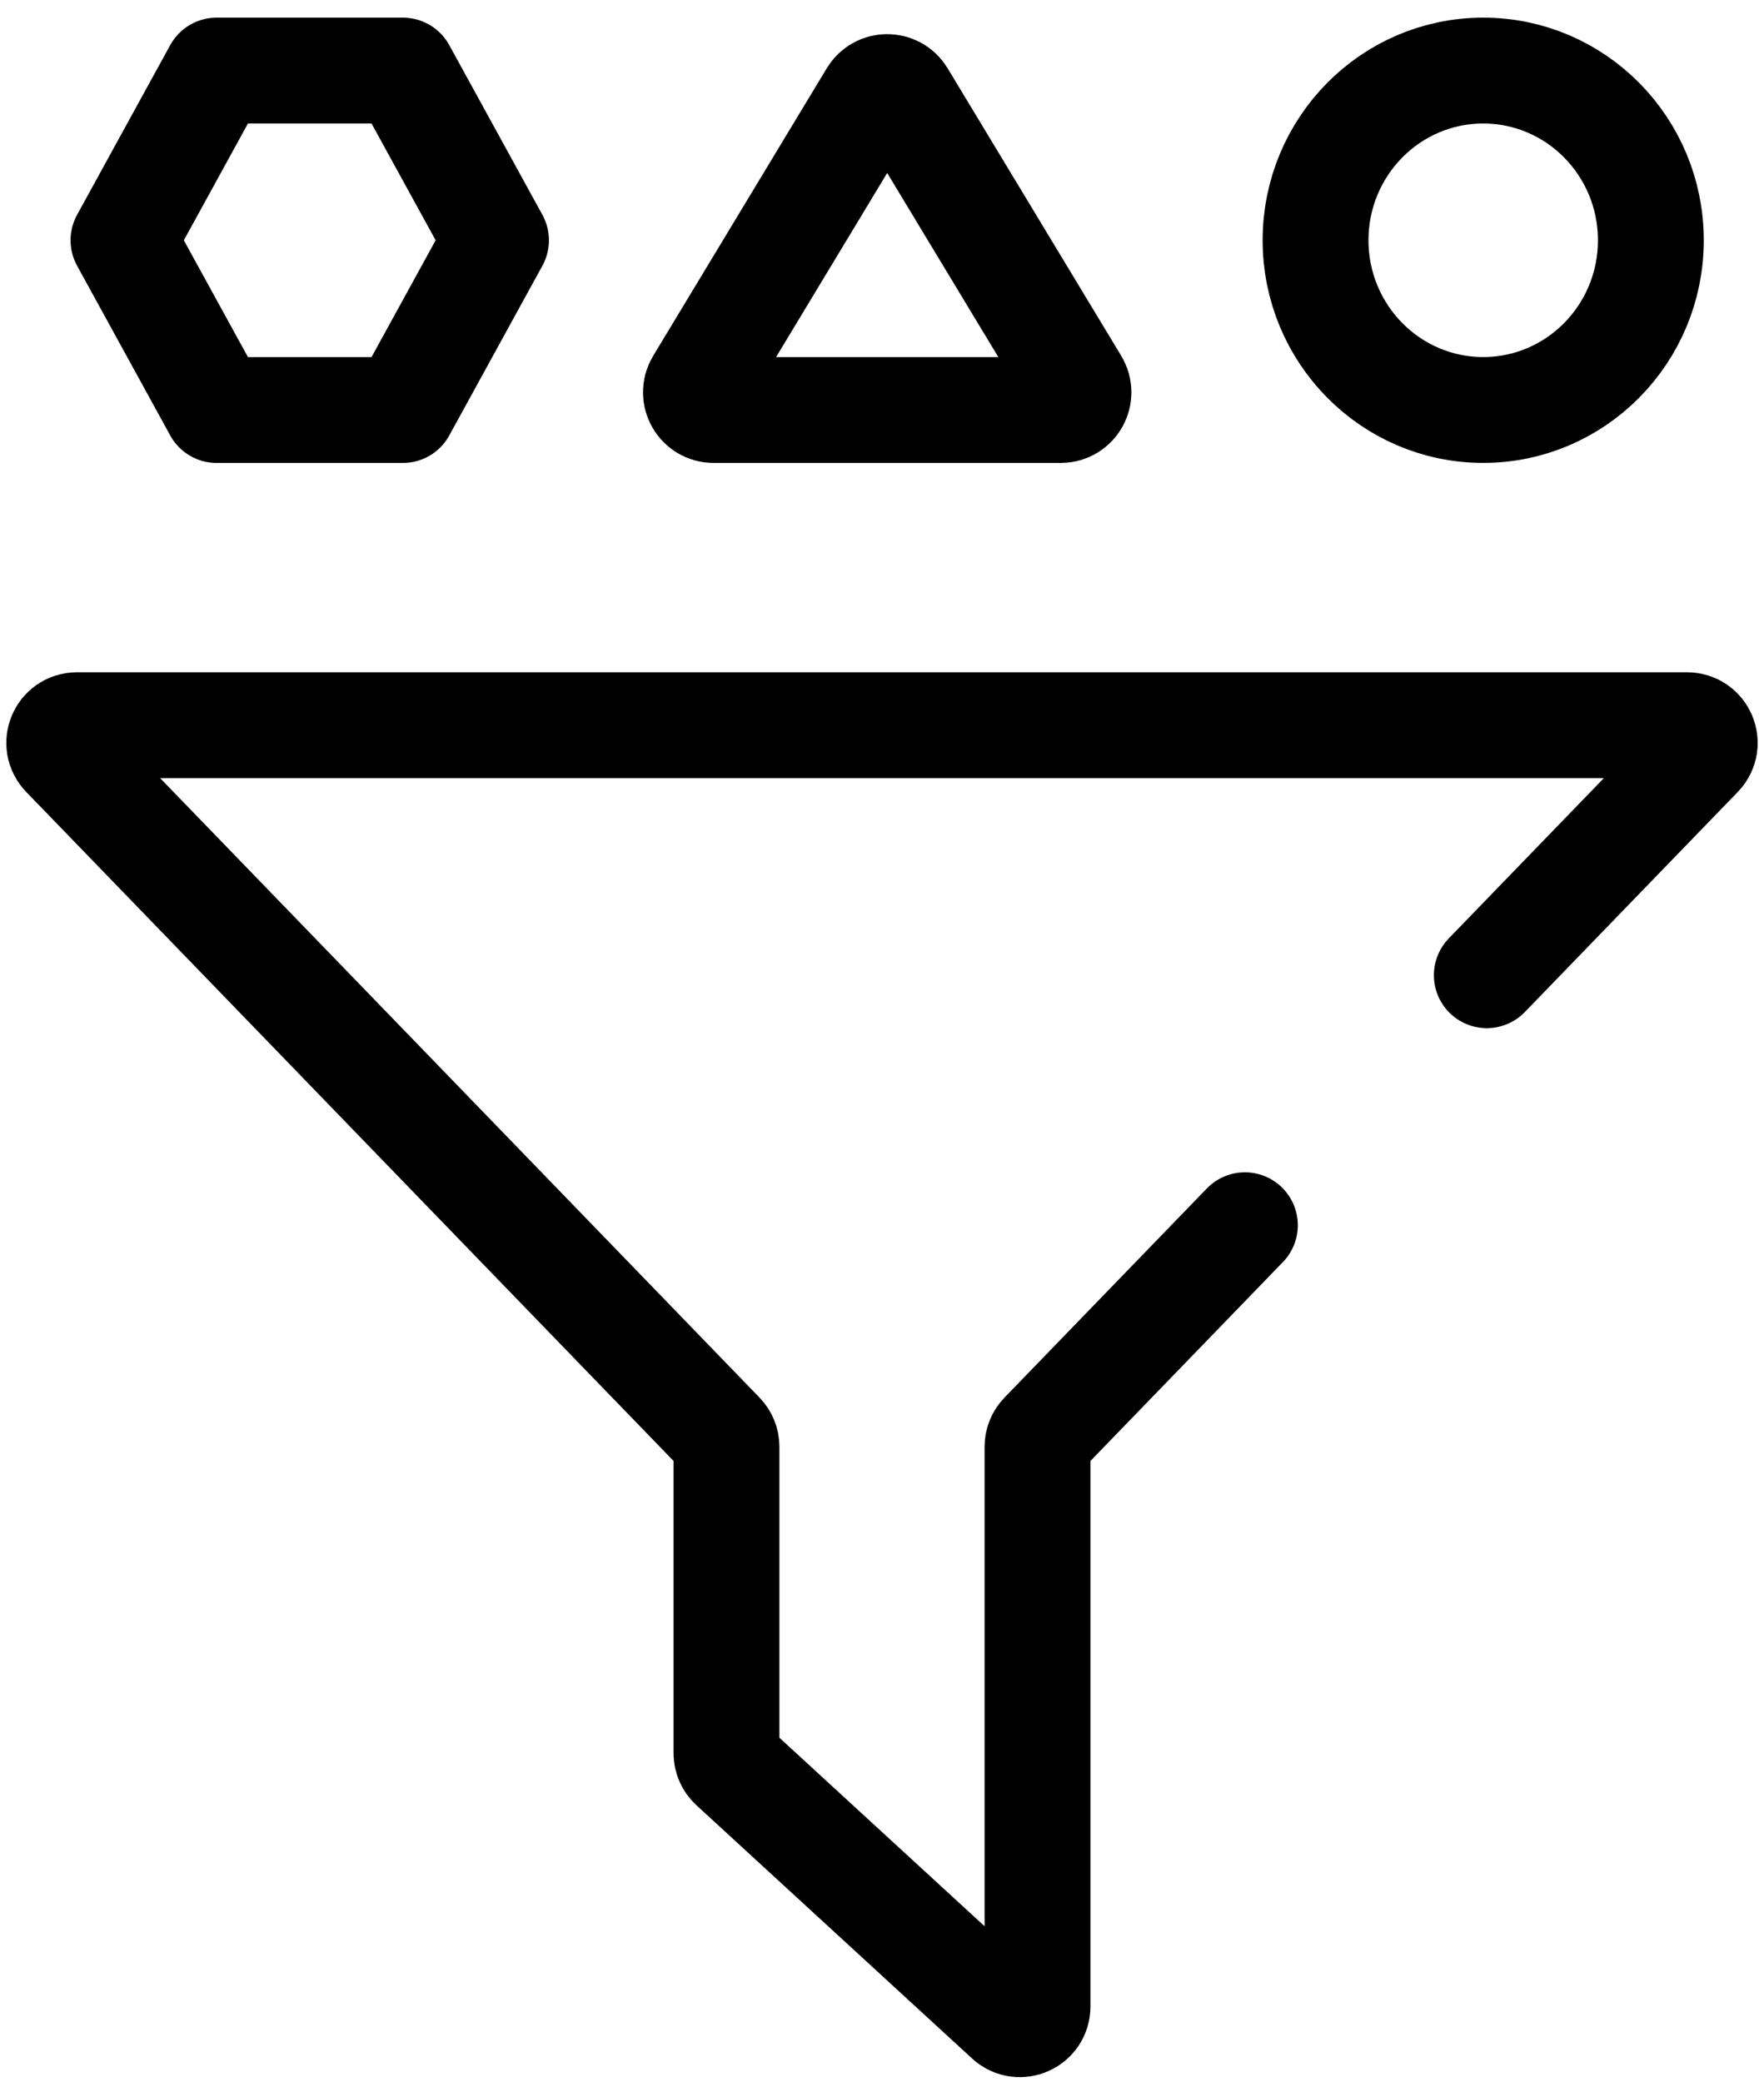
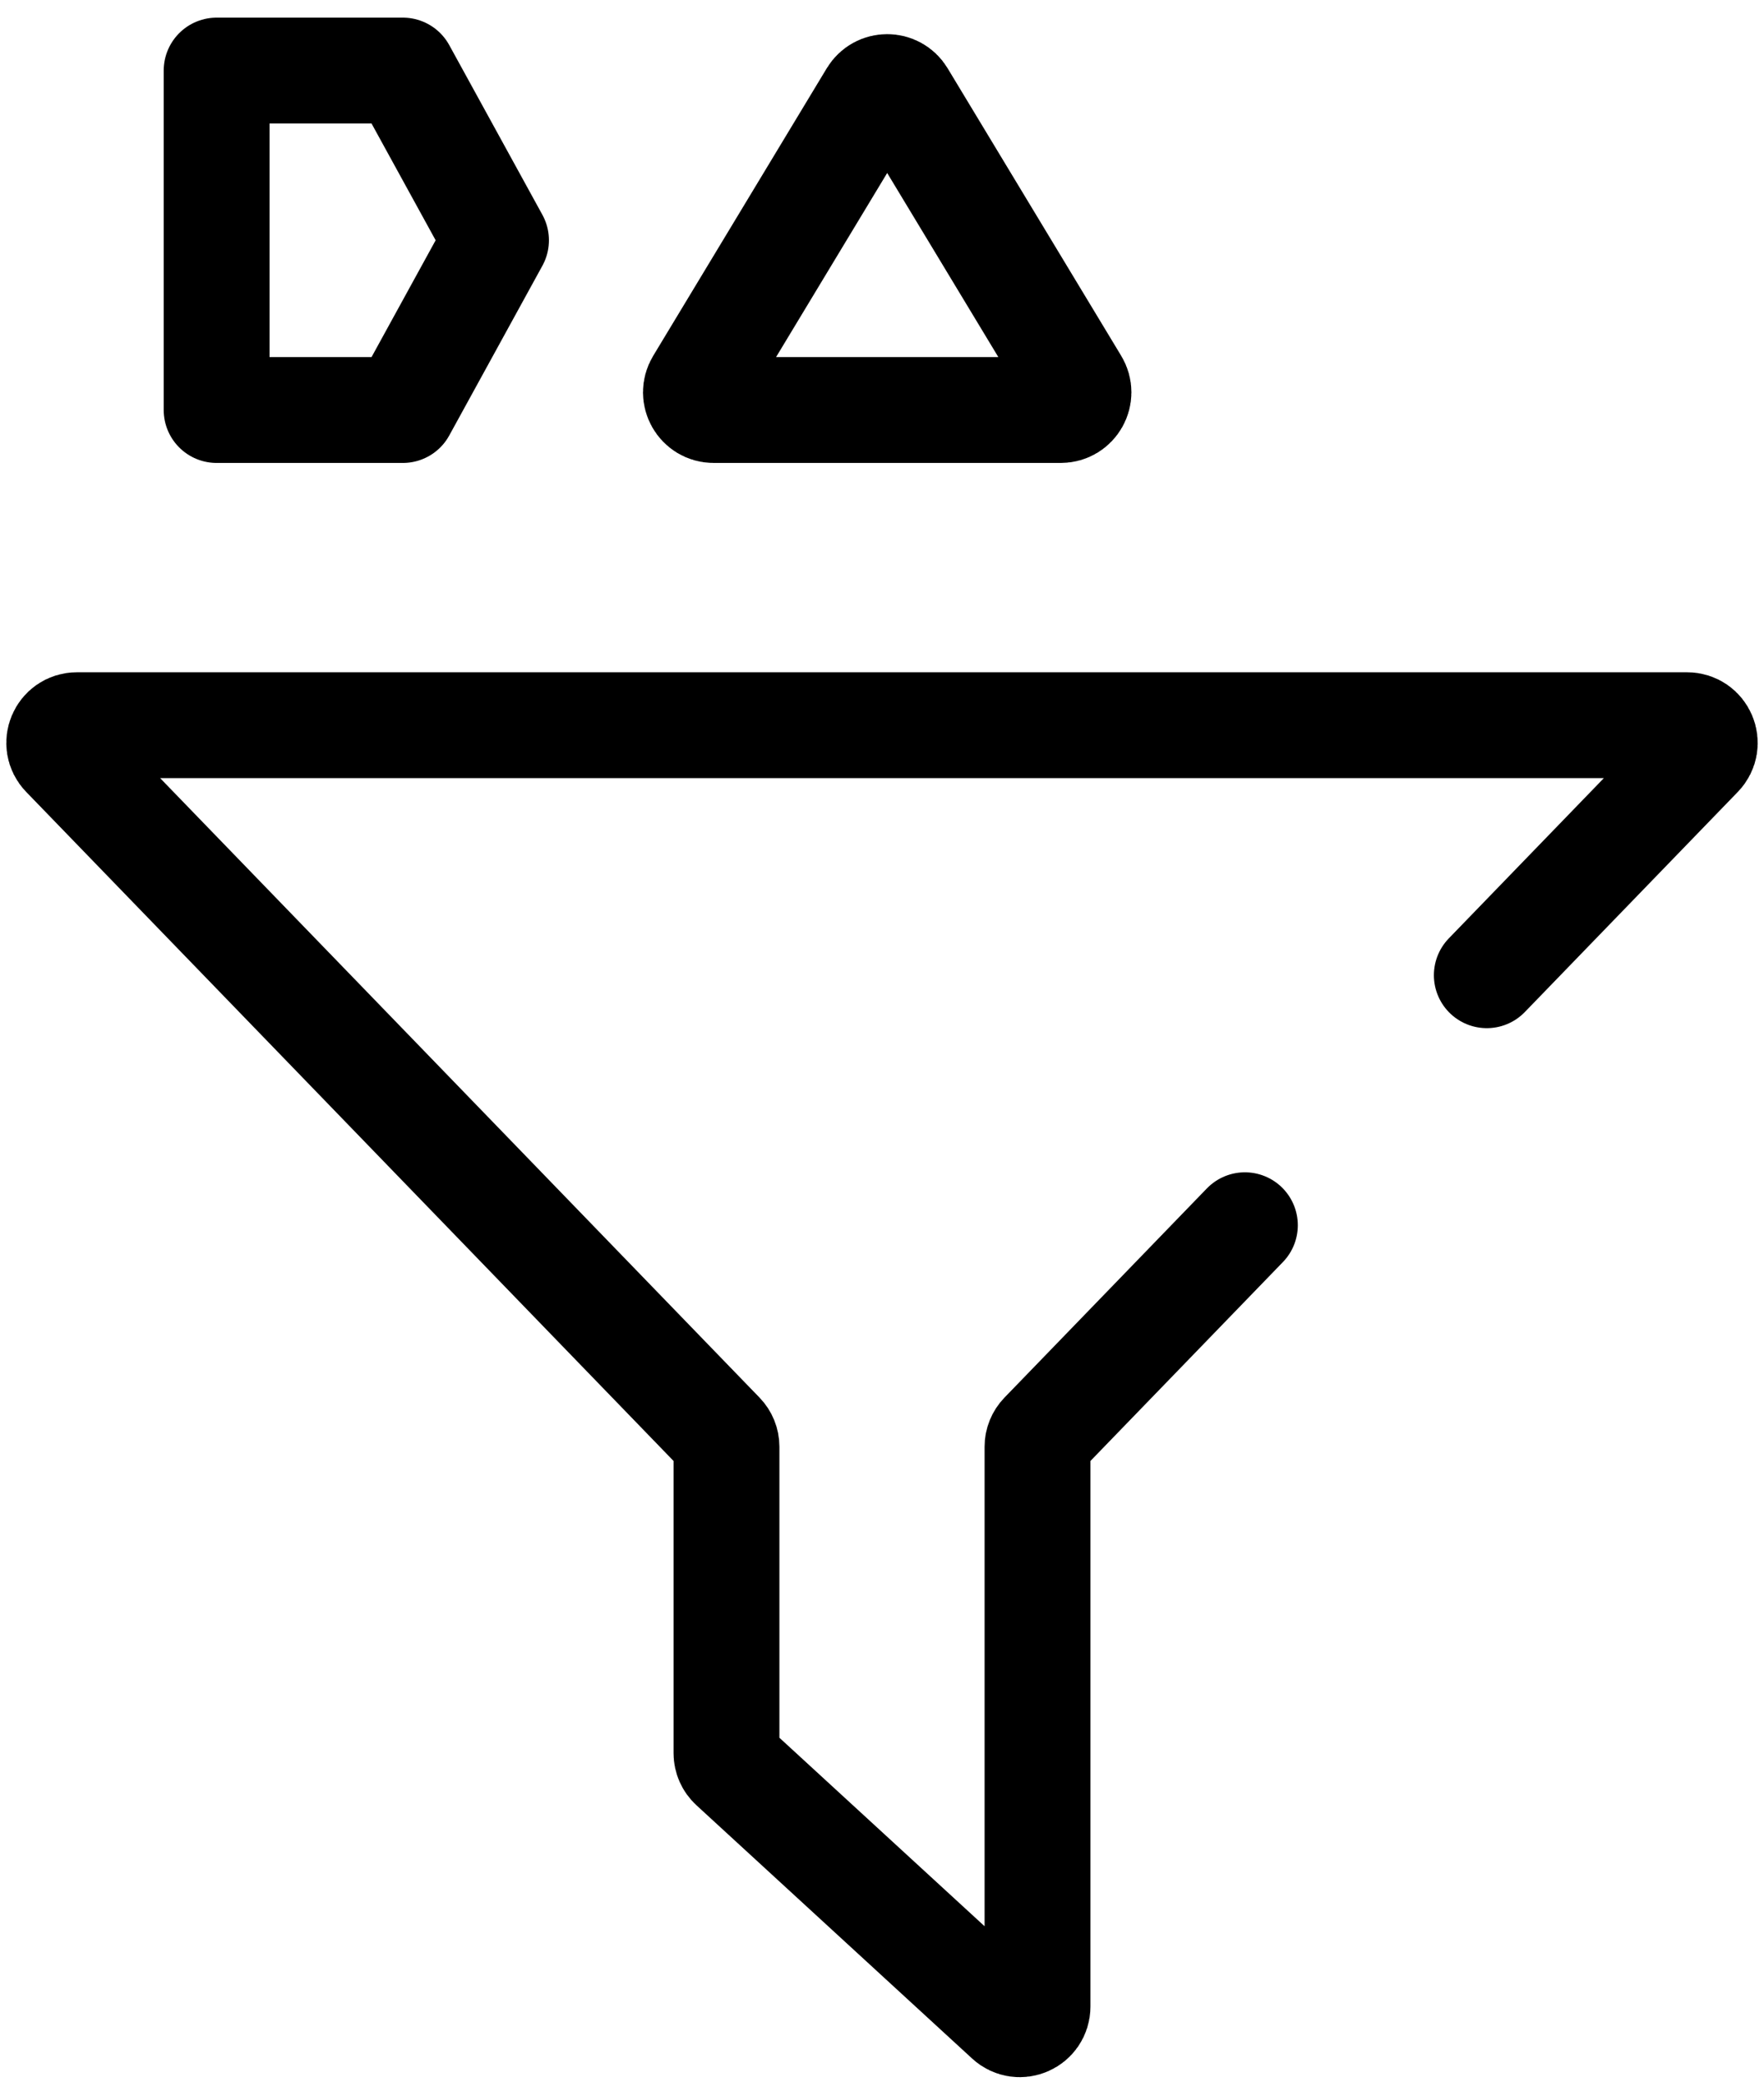
<svg xmlns="http://www.w3.org/2000/svg" width="50" height="59" viewBox="0 0 50 59" fill="none">
  <path d="M35.286 34.721L29.549 40.649C29.459 40.742 29.408 40.867 29.408 40.996V56.863C29.408 57.298 28.89 57.525 28.57 57.231L20.754 50.052C20.651 49.957 20.592 49.824 20.592 49.684V40.996C20.592 40.867 20.541 40.742 20.451 40.649L1.82 21.398C1.513 21.081 1.738 20.551 2.18 20.551H47.82C48.262 20.551 48.487 21.081 48.18 21.398L42.143 27.636" stroke="black" stroke-width="3" stroke-linecap="round" />
  <path d="M19.798 10.86L24.719 2.709C24.914 2.387 25.381 2.387 25.575 2.709L30.497 10.86C30.698 11.193 30.458 11.619 30.069 11.619H20.226C19.837 11.619 19.597 11.193 19.798 10.86Z" stroke="black" stroke-width="3" />
-   <ellipse cx="42.041" cy="6.809" rx="4.752" ry="4.809" stroke="black" stroke-width="3" />
-   <path d="M11.419 2L14.059 6.809L11.419 11.619L6.14 11.619L3.5 6.809L6.14 2L11.419 2Z" stroke="black" stroke-width="3" stroke-linejoin="round" />
+   <path d="M11.419 2L14.059 6.809L11.419 11.619L6.14 11.619L6.14 2L11.419 2Z" stroke="black" stroke-width="3" stroke-linejoin="round" />
</svg>